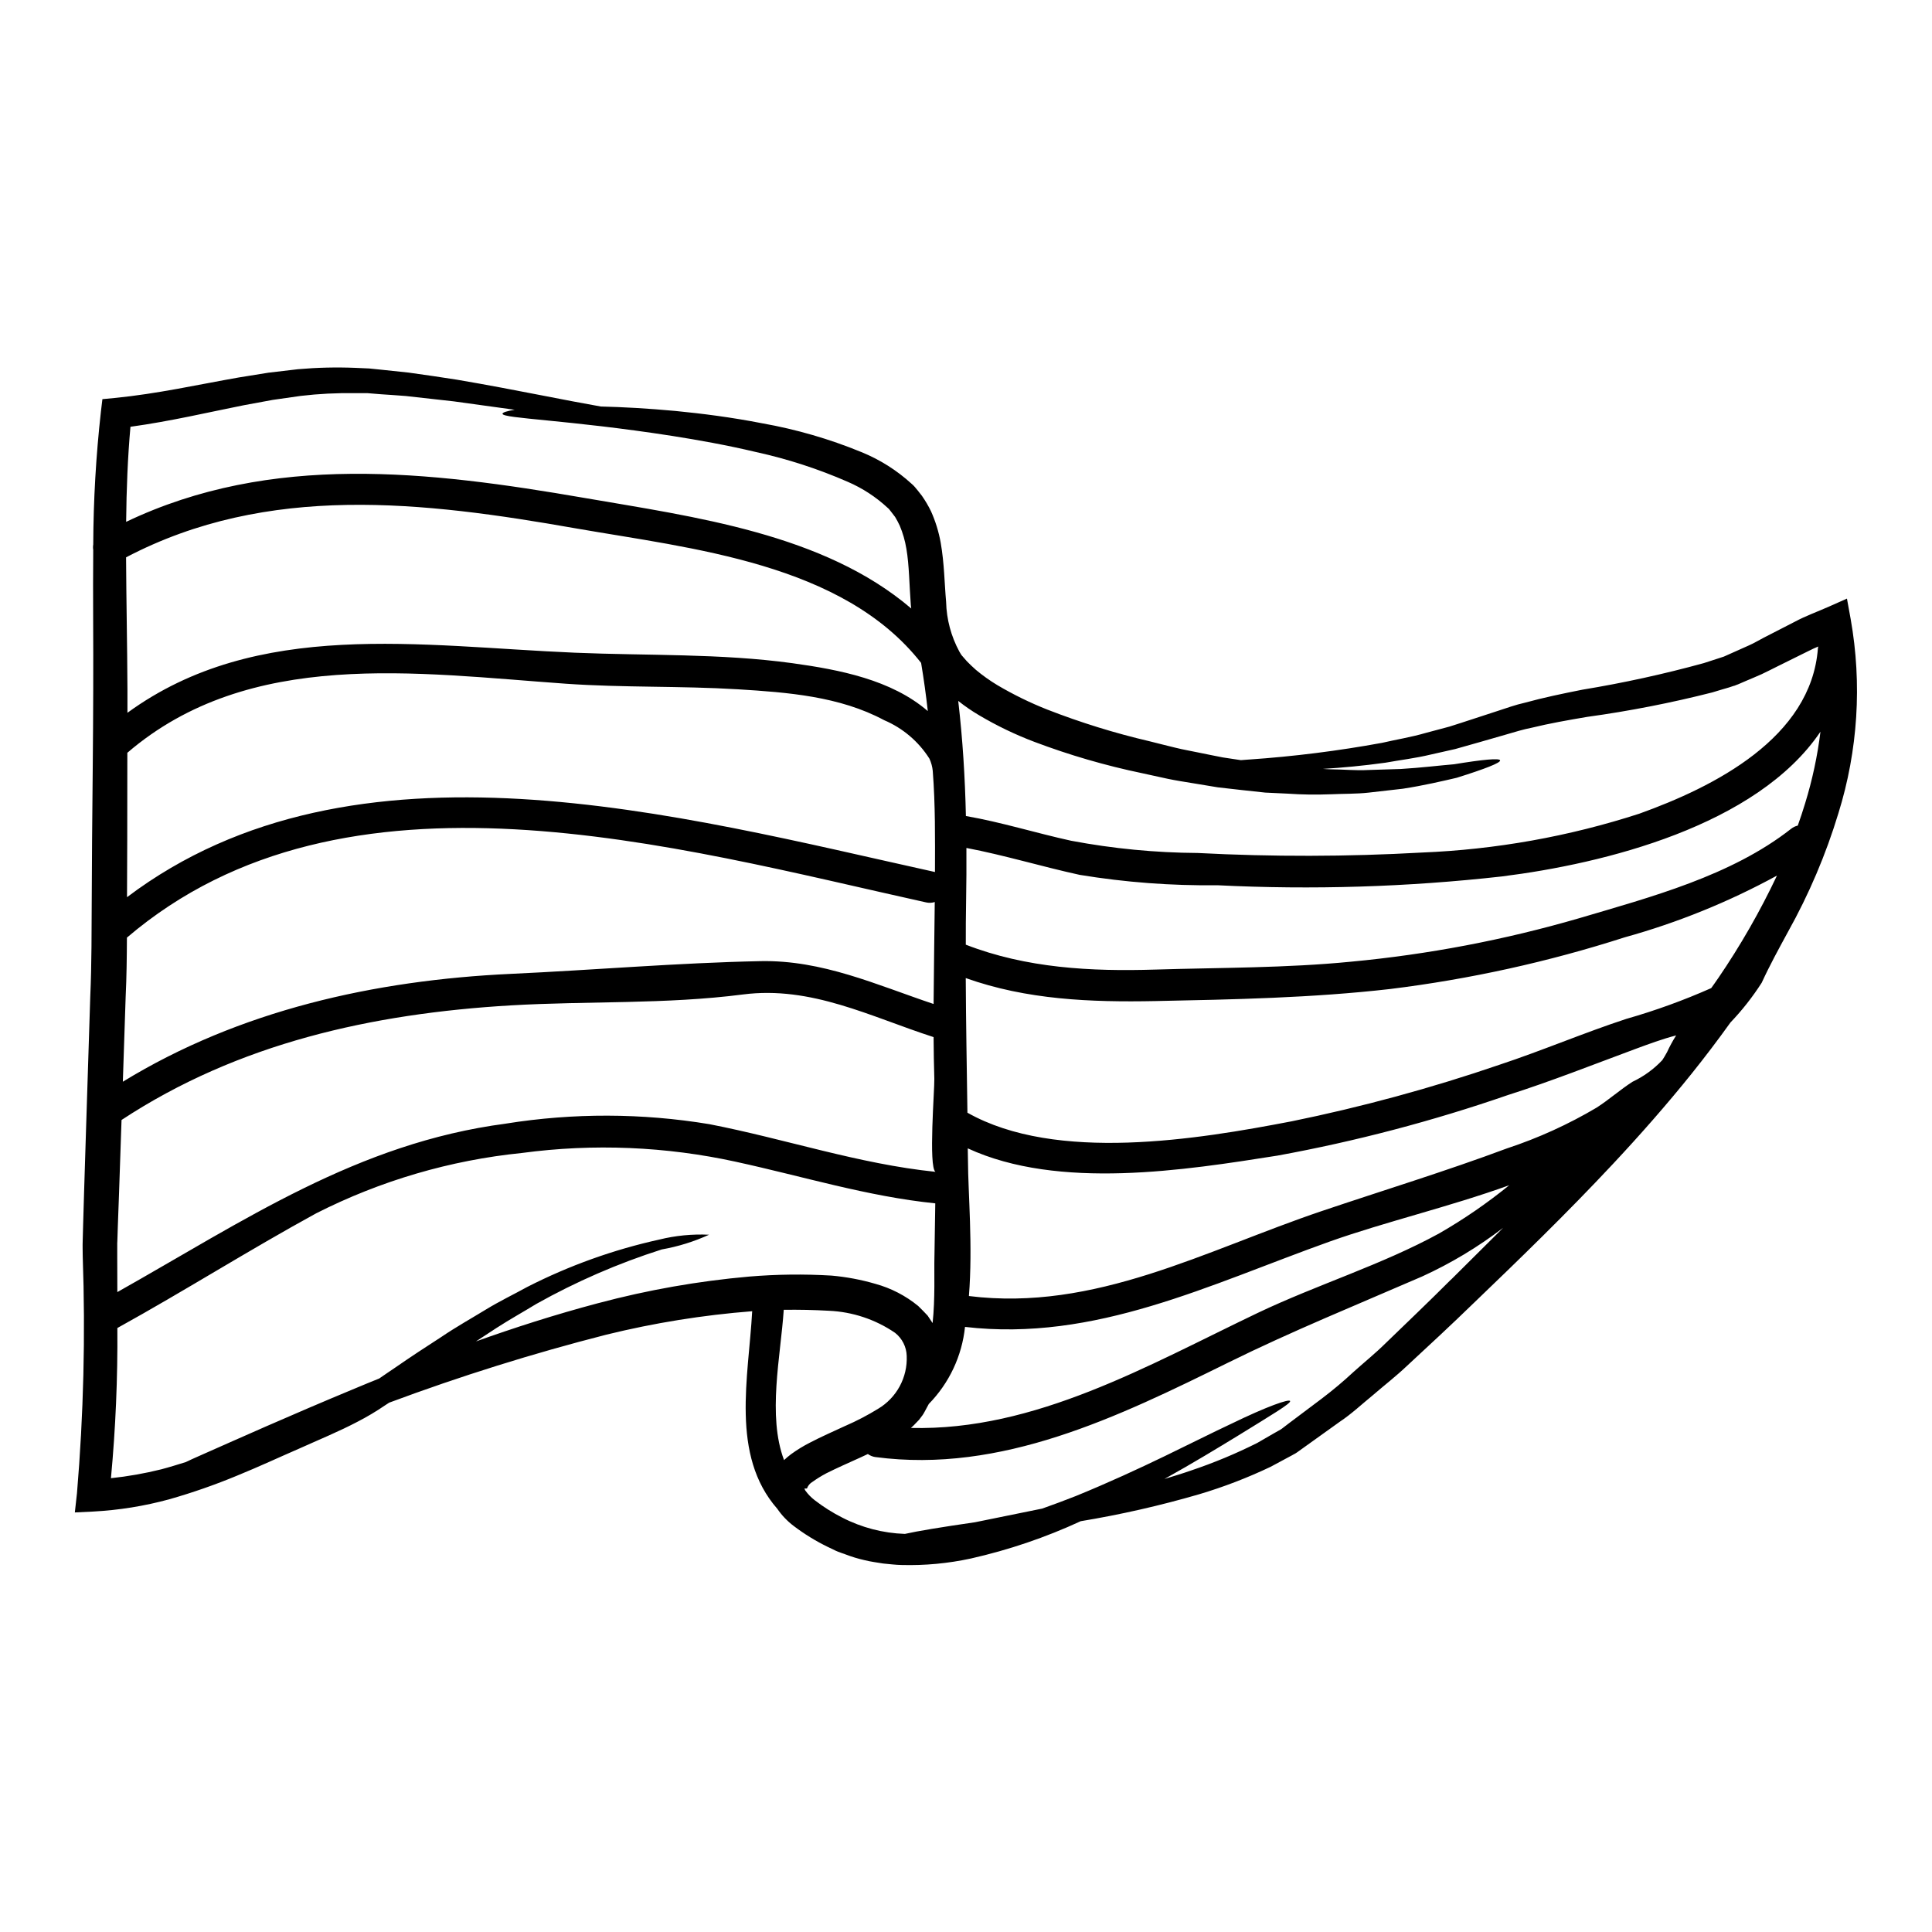
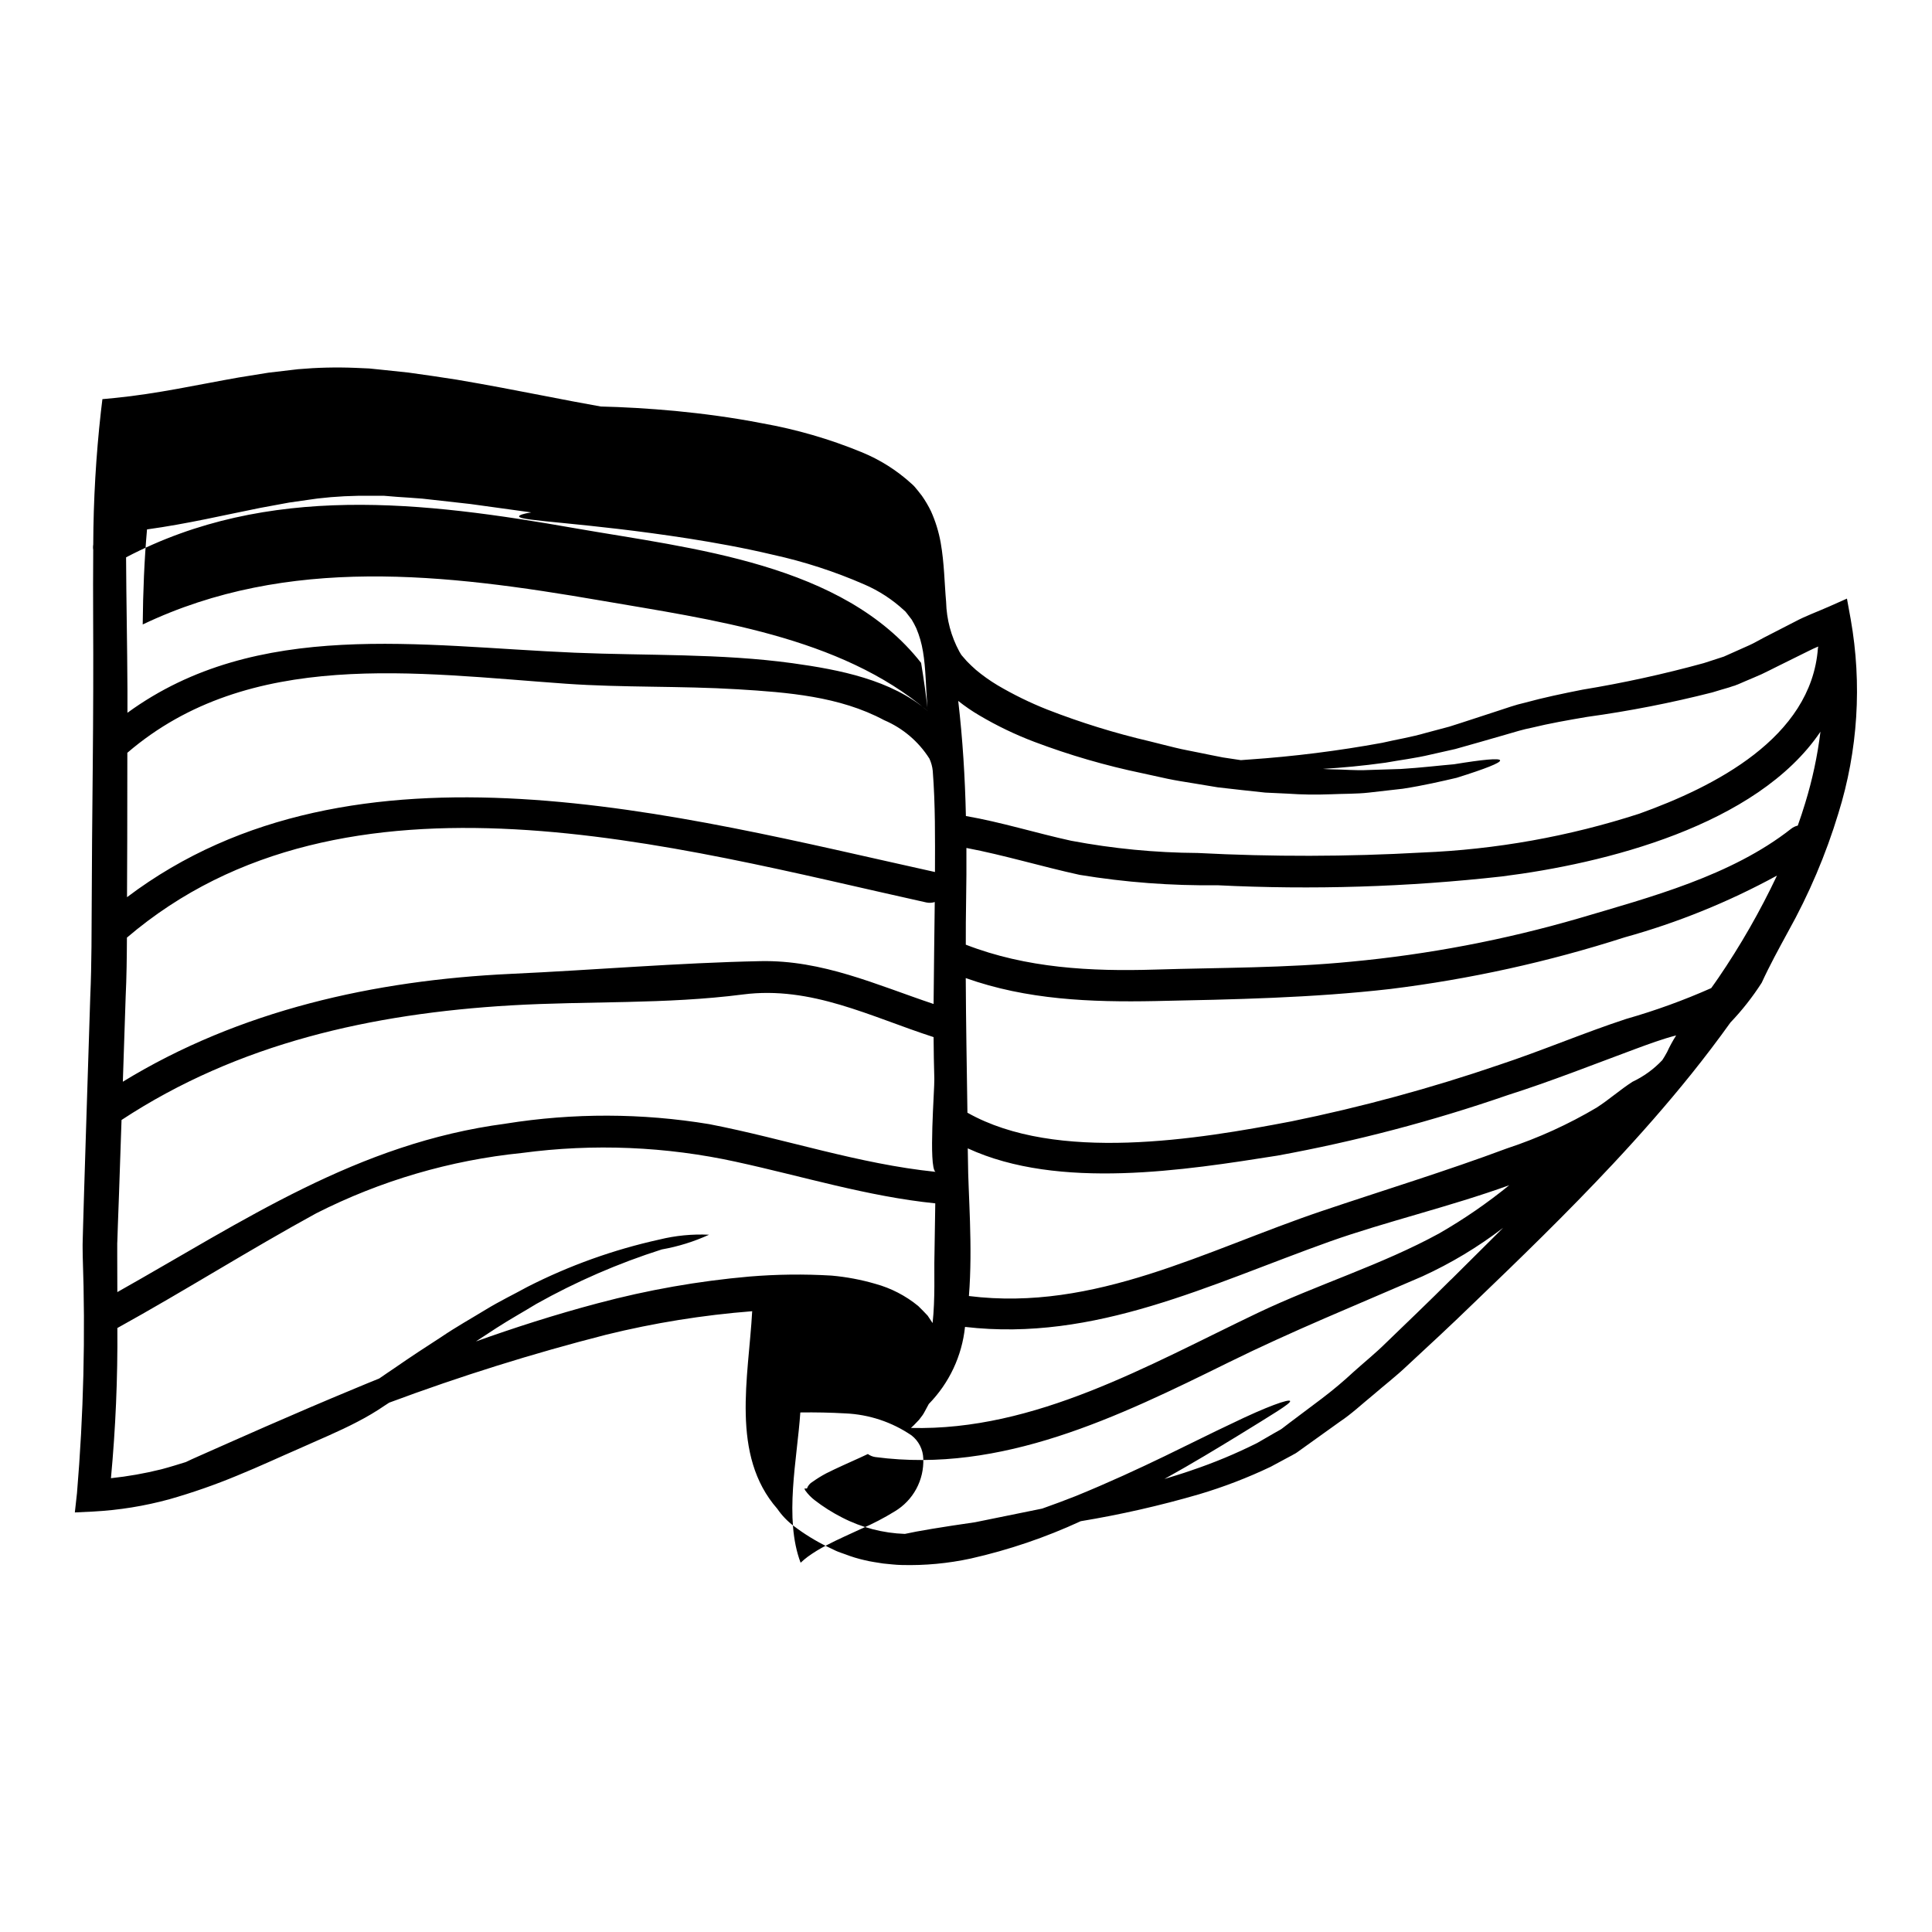
<svg xmlns="http://www.w3.org/2000/svg" fill="#000000" width="800px" height="800px" version="1.1" viewBox="144 144 512 512">
-   <path d="m634.45 308.07c3.043 17.168 1.926 34.812-3.258 51.461-3.312 10.922-7.793 21.457-13.359 31.422-2.449 4.512-4.84 8.852-6.957 13.473-2.418 3.773-5.195 7.309-8.293 10.551-3.309 4.617-6.75 9.152-10.324 13.605-6.598 8.211-13.555 16.117-20.762 23.824-12.414 13.277-24.965 25.41-36.934 36.906-5.926 5.762-11.91 11.301-17.711 16.668-2.867 2.727-6.012 5.152-8.906 7.656-3.008 2.449-5.762 5.066-8.906 7.152-3.059 2.199-6.066 4.328-9.016 6.461l-2.195 1.574-0.281 0.191-0.395 0.25-0.137 0.055-0.586 0.336-1.141 0.609c-1.531 0.84-3.062 1.645-4.562 2.453l-0.008 0.004c-6.129 2.918-12.477 5.356-18.984 7.289-10.293 2.996-20.758 5.375-31.34 7.125-9.32 4.309-19.07 7.617-29.086 9.883-6.031 1.309-12.199 1.887-18.367 1.723-1.613-0.027-3.254-0.246-4.894-0.395-1.641-0.277-3.312-0.473-4.957-0.891-1.715-0.387-3.398-0.898-5.039-1.531-0.836-0.309-1.805-0.609-2.531-0.945l-2.144-1.031v0.004c-3.18-1.547-6.203-3.402-9.02-5.539-1.691-1.277-3.168-2.82-4.367-4.566-12.469-14.223-7.598-34.902-6.652-52.379-0.031-0.004-0.062 0.004-0.082 0.027-13.004 1.016-25.906 3.094-38.574 6.207-19.488 4.981-38.695 10.992-57.543 18.016-0.363 0.25-0.723 0.473-1.113 0.723-2.332 1.594-4.758 3.039-7.262 4.328-5.039 2.644-10.234 4.758-15.477 7.125-5.203 2.254-10.688 4.816-16.367 7.129-5.883 2.449-11.906 4.551-18.035 6.297-6.582 1.801-13.336 2.891-20.148 3.254l-4.902 0.238 0.555-5.012h0.004c1.754-20.898 2.266-41.883 1.531-62.844l-0.027-2.059-0.004-1.059 0.027-1.223 0.113-4.176c0.082-2.781 0.164-5.594 0.246-8.402 0.168-5.621 0.363-11.301 0.531-17.035 0.363-11.438 0.73-23.062 1.109-34.875 0.395-8.906 0.336-17.562 0.395-26.41 0.031-5.039 0.059-10.078 0.086-15.086 0.109-13.359 0.277-26.551 0.305-39.855 0.059-12.594-0.109-24.938 0-37l0.004-0.004c-0.082-0.484-0.082-0.984 0-1.473 0.047-11.77 0.727-23.535 2.035-35.234l0.395-3.285 3.227-0.309c11.328-1.109 22.211-3.562 32.871-5.43 2.672-0.445 5.316-0.863 7.93-1.277 2.644-0.309 5.262-0.609 7.82-0.918 5.043-0.445 10.109-0.566 15.168-0.359l3.703 0.164c1.18 0.113 2.363 0.223 3.543 0.363 2.305 0.25 4.617 0.473 6.844 0.723 4.484 0.613 8.77 1.25 12.887 1.895 8.211 1.395 15.668 2.836 22.434 4.148 5.762 1.137 10.965 2.113 15.641 2.949 5.816 0.137 12.414 0.5 19.789 1.18 7.086 0.695 14.809 1.668 23.074 3.285h0.004c8.969 1.594 17.738 4.141 26.164 7.598 4.906 1.988 9.422 4.836 13.332 8.406l0.395 0.359 0.195 0.195c0.129 0.125 0.25 0.258 0.363 0.395l0.055 0.082 0.582 0.695 1.141 1.449c0.914 1.309 1.727 2.684 2.422 4.117 1.188 2.652 2.047 5.438 2.562 8.293 0.973 5.512 1 10.801 1.449 15.785h-0.004c0.121 4.582 1.32 9.074 3.504 13.105l0.395 0.668 0.168 0.25 0.109 0.137 1.312 1.504c0.863 0.891 1.473 1.449 2.34 2.227v0.008c1.824 1.531 3.766 2.914 5.812 4.141 4.207 2.477 8.598 4.629 13.137 6.426 8.863 3.457 17.961 6.273 27.223 8.434 2.25 0.586 4.481 1.113 6.691 1.668 2.211 0.555 4.328 0.895 6.398 1.34 2.07 0.445 4.203 0.836 6.234 1.25 1.613 0.25 3.199 0.5 4.785 0.723l2.199-0.168 0.004 0.004c11.82-0.812 23.582-2.289 35.234-4.426 3.703-0.863 7.629-1.477 11.637-2.644 2.004-0.527 4.062-1.082 6.152-1.641 2.059-0.641 4.172-1.336 6.297-2.031 2.125-0.695 4.398-1.449 6.652-2.172s4.535-1.574 7.086-2.141c4.984-1.367 10.047-2.422 15.254-3.453h-0.004c10.84-1.781 21.578-4.133 32.172-7.043 1.34-0.445 2.672-0.863 4.035-1.309l1.031-0.336 0.25-0.082c0.027 0 0.5-0.223 0.5-0.223l2.059-0.918c1.367-0.613 2.727-1.223 4.121-1.84 1.395-0.613 2.586-1.363 3.898-2.031 2.727-1.395 5.457-2.809 8.238-4.231 2.781-1.504 6.039-2.672 9.102-4.035l4.703-2.09zm-8.684 7.738h0.004c0.012-0.16 0.039-0.32 0.082-0.473-0.836 0.336-1.641 0.723-2.481 1.141l-8.32 4.117c-1.422 0.695-2.836 1.449-4.231 2.09s-2.781 1.18-4.144 1.777l-2.062 0.891-0.527 0.195-0.395 0.164-0.137 0.027-0.281 0.086-1.086 0.363c-1.477 0.418-2.922 0.863-4.398 1.309-10.918 2.781-21.984 4.945-33.148 6.484-5.148 0.867-10.133 1.754-14.691 2.871-2.309 0.445-4.648 1.18-6.93 1.84l-6.762 1.945c-2.227 0.641-4.457 1.254-6.598 1.867-2.199 0.504-4.328 0.977-6.43 1.449-4.172 1.004-8.266 1.477-12.078 2.172-6.012 0.836-11.52 1.336-16.559 1.641 0.668 0.027 1.363 0.109 2.031 0.109 3.453 0.027 6.734 0.363 9.84 0.191 3.117-0.082 6.043-0.191 8.797-0.277 5.457-0.336 10.188-0.922 14.082-1.25 7.652-1.254 12.051-1.672 12.203-1.031 0.148 0.641-3.898 2.227-11.52 4.621-3.867 0.891-8.66 2.031-14.254 2.894-2.836 0.309-5.844 0.668-9.055 1.031-3.207 0.363-6.625 0.281-10.215 0.445l-0.004-0.004c-3.746 0.148-7.5 0.094-11.242-0.168-1.949-0.086-3.938-0.195-5.957-0.281-2.031-0.227-4.09-0.449-6.18-0.668-2.086-0.219-4.203-0.473-6.371-0.723-2.172-0.363-4.328-0.723-6.57-1.086-2.238-0.363-4.539-0.719-6.734-1.18-2.195-0.461-4.457-0.973-6.734-1.473-9.742-2.023-19.309-4.809-28.613-8.324-5.047-1.914-9.918-4.254-14.562-7.004-1.953-1.145-3.82-2.426-5.59-3.836 1.18 10.133 1.805 20.289 2.031 30.504 9.445 1.641 18.535 4.508 27.945 6.566v-0.004c11.039 2.082 22.246 3.164 33.48 3.234 19.801 1.031 39.641 0.996 59.438-0.117 19.57-0.793 38.945-4.254 57.582-10.293 19.789-7.098 45.59-20.094 47.348-43.836zm-3.387 41.078c1.91-6.195 3.269-12.547 4.062-18.98-16.895 25.02-57.445 34.984-84.387 38.352v0.004c-25.047 2.809-50.281 3.59-75.453 2.336-12.223 0.152-24.43-0.77-36.488-2.754-10.078-2.199-19.902-5.207-30.004-7.129 0.027 4.676 0 9.379-0.082 14.055-0.082 3.867-0.082 7.711-0.082 11.578 16.086 6.234 33.094 7.125 50.234 6.598 17.227-0.531 34.68-0.395 51.852-2.09 20.441-1.914 40.652-5.762 60.367-11.492 19.094-5.648 40.359-11.246 56.25-23.715 0.523-0.418 1.133-0.711 1.781-0.859 0.691-1.949 1.355-3.926 1.949-5.902zm-23.074 46.398c5.914-8.66 11.133-17.77 15.617-27.25-12.785 6.984-26.328 12.477-40.363 16.367-20.234 6.504-41.031 11.086-62.125 13.691-20.625 2.363-41.5 2.781-62.266 3.199-17.141 0.336-34.066-0.336-50.234-6.094 0.055 11.883 0.281 23.766 0.445 35.68 23.547 13.305 61.145 7.043 85.777 2.309v0.004c18.691-3.812 37.121-8.824 55.168-15.004 11.355-3.754 22.402-8.484 33.758-12.203l0.004 0.004c7.644-2.188 15.133-4.902 22.402-8.129 0.613-0.879 1.223-1.684 1.809-2.574zm-13.555 19.621c0.715-1.559 1.531-3.066 2.449-4.512-3.672 0.949-7.316 2.309-10.879 3.621-11.246 4.172-22.352 8.574-33.762 12.203-19.902 6.887-40.297 12.246-61.012 16.031-24.352 3.84-57.945 9.211-82.078-1.922 0.027 1.059 0.055 2.141 0.055 3.199 0.027 8.574 1.312 22.656 0.25 35.934 33.43 4.176 62.676-12.105 93.516-22.52 16.34-5.512 32.926-10.574 49.098-16.613h0.004c8.281-2.734 16.242-6.356 23.742-10.801 3.281-2.113 6.203-4.723 9.488-6.844h0.004c2.969-1.398 5.648-3.344 7.902-5.734 0.438-0.652 0.824-1.336 1.215-2.043zm-57.223 60.223c4.535-4.484 9.145-9.066 13.832-13.75-6.641 5.086-13.832 9.406-21.438 12.883-17.227 7.477-34.539 14.5-51.406 22.828-29.125 14.363-60.117 29.473-93.516 25.047v0.004c-0.723-0.102-1.41-0.379-2.004-0.809-0.695 0.336-1.34 0.641-2.035 0.945-3.199 1.449-6.234 2.785-9.055 4.203h0.004c-1.246 0.664-2.445 1.406-3.59 2.227-0.672 0.383-1.188 0.996-1.449 1.727v0.027l-0.691 0.027s-0.031 0.059 0.055 0.141c0.086 0.082 0.055 0.219 0.219 0.418 0.676 0.934 1.484 1.766 2.394 2.477 2.293 1.777 4.754 3.336 7.348 4.648 5.148 2.656 10.828 4.137 16.617 4.328 3.336-0.75 9.684-1.805 18.59-3.09 5.117-1.055 11.078-2.25 17.785-3.617 3.062-1.086 6.066-2.199 8.934-3.336 17.59-7.184 31.312-14.531 41.082-19.094 9.711-4.723 15.445-6.691 15.695-6.07 0.25 0.621-4.816 3.617-13.973 9.27-5.117 3.117-11.605 7.086-19.34 11.383 2.34-0.723 4.703-1.422 7.086-2.254v-0.004c6-2.016 11.852-4.449 17.508-7.289 1.473-0.84 2.977-1.699 4.481-2.59l1.141-0.641 0.582-0.336 0.055-0.031 0.281-0.191 2.059-1.574c2.785-2.086 5.625-4.231 8.516-6.398 2.93-2.219 5.746-4.586 8.434-7.086 2.809-2.531 5.762-4.894 8.547-7.652 5.586-5.406 11.375-10.918 17.246-16.793zm-3.098-12.281c6.512-3.746 12.711-8.012 18.535-12.75-15.891 5.734-32.816 9.688-47.48 14.891-31.938 11.398-62.246 26.68-96.746 22.656-0.801 7.695-4.188 14.895-9.598 20.426l-1.141 2.117-0.195 0.336c-0.027 0 0 0.027 0 0.027l-0.277 0.418-0.027 0.055-0.113 0.137-0.395 0.531c-0.164 0.191-0.246 0.332-0.445 0.582l-0.695 0.723-0.004 0.004c-0.453 0.5-0.934 0.973-1.445 1.418 32.953 0.812 62.816-16.586 91.957-30.504 15.758-7.5 32.793-12.703 48.07-21.066zm-133.79 6.109c0.082-4.723 0.164-9.379 0.219-14.055-17.98-1.836-35.066-7.152-52.715-10.992l0.004-0.004c-18.652-4.09-37.879-4.891-56.805-2.359-19.016 1.922-37.508 7.348-54.551 15.996-17.812 9.742-34.961 20.598-52.688 30.395 0.105 13.289-0.465 26.574-1.699 39.801 4.504-0.477 8.969-1.266 13.363-2.359 2.195-0.582 4.328-1.25 6.484-1.918 1.031-0.504 2.144-1.004 3.34-1.531 9.797-4.328 23.988-10.719 41.805-18.105 1.969-0.836 4.035-1.668 6.094-2.504 1.395-0.949 2.781-1.922 4.121-2.809 4.176-2.898 8.348-5.625 12.355-8.211 3.938-2.672 7.988-4.93 11.719-7.211 3.727-2.281 7.574-4.117 11.051-6.039 11.078-5.652 22.836-9.871 34.98-12.551 4.312-1.066 8.758-1.496 13.195-1.285-3.992 1.828-8.203 3.137-12.523 3.898-11.547 3.676-22.691 8.516-33.262 14.445-3.312 2.035-6.902 4.012-10.52 6.348-1.781 1.18-3.617 2.363-5.484 3.59 10.047-3.59 20.859-7.086 32.453-10.16v0.004c13.113-3.496 26.504-5.852 40.023-7.039 7.238-0.602 14.512-0.688 21.766-0.254 3.934 0.348 7.824 1.078 11.617 2.184 4.156 1.141 8.023 3.141 11.355 5.871 0.863 0.836 1.695 1.695 2.504 2.559 0.445 0.668 0.891 1.312 1.309 1.969 0.711-6.539 0.375-13.414 0.488-17.672zm0.137-101.84c0.027-8.879 0.109-17.898-0.582-26.766h0.004c-0.109-1.148-0.41-2.266-0.895-3.312-2.871-4.531-7.055-8.086-11.992-10.184-11.832-6.344-25.637-7.375-38.773-8.184-15.164-0.922-30.418-0.418-45.559-1.477-39.617-2.797-83.863-9.477-116.23 18.301 0 7.625-0.027 15.352-0.027 23.156-0.031 4.984-0.031 10.047-0.059 15.113 60.344-45.562 146.42-21.602 214.03-6.691h0.004c0.02 0.027 0.047 0.043 0.082 0.039zm0.137 79.434c-1.891-1.25-0.219-22.043-0.305-24.633-0.113-3.676-0.168-7.375-0.195-11.074-16.727-5.398-32.371-13.637-50.516-11.301-20.469 2.641-40.996 1.695-61.535 2.894-36.738 2.172-72.172 9.992-103.15 30.367l-0.086 2.422c-0.195 5.773-0.387 11.48-0.582 17.117-0.109 2.809-0.195 5.621-0.309 8.43l-0.137 4.176-0.027 0.527v3.453c0 3.172 0 6.316 0.027 9.488 33.539-18.871 63.594-39.492 102.95-44.641l0.008-0.008c17.863-2.859 36.074-2.809 53.922 0.145 20.082 3.894 39.566 10.547 59.938 12.633zm-0.5-44.477c0.055-9.016 0.223-18.035 0.309-27.023l0.004-0.004c-0.73 0.234-1.508 0.273-2.258 0.109-66.488-14.691-153.94-40.105-211.83 9.324-0.027 5.176-0.082 10.41-0.336 15.695-0.246 7.574-0.496 15.07-0.746 22.492 30.922-18.93 66.656-26.887 102.81-28.582 21.93-1.004 44.281-2.926 66.156-3.371 16.422-0.336 30.699 6.262 45.895 11.355zm-1.531-77.621c-0.473-4.258-1.066-8.516-1.777-12.777-20.707-26.414-60.762-30.285-91.512-35.652-40.387-7.102-81.59-12.027-119.18 7.676 0.055 11.301 0.309 23.02 0.363 35.07v6.125c34.375-25.047 77.648-17.645 118.57-15.922 19.23 0.809 38.574 0.164 57.668 2.781 12.465 1.73 26.211 4.371 35.871 12.695zm-4.391-27.199c-0.027-0.309-0.082-0.613-0.109-0.891-0.418-5.457-0.418-10.492-1.18-14.957l-0.004 0.004c-0.34-2.098-0.926-4.144-1.754-6.098-0.367-0.793-0.777-1.562-1.227-2.312l-1.113-1.449-0.527-0.664-0.055-0.059-0.281-0.246c-3.109-2.887-6.691-5.223-10.59-6.902-7.805-3.41-15.922-6.047-24.242-7.871-7.871-1.867-15.395-3.199-22.266-4.285-27.582-4.285-44.922-4.594-44.977-5.871 0-0.336 1.113-0.723 3.227-1.059-5.039-0.691-10.406-1.445-16.113-2.223-4.094-0.477-8.32-0.922-12.723-1.422-2.195-0.164-4.426-0.336-6.691-0.473-1.141-0.082-2.281-0.195-3.426-0.281h-3.422 0.004c-4.781-0.078-9.559 0.164-14.309 0.723-2.449 0.336-4.926 0.695-7.43 1.059-2.531 0.473-5.094 0.945-7.684 1.418-9.379 1.867-19.34 4.231-30.027 5.707-0.723 8.129-1.059 16.531-1.141 25.191 38.52-18.371 80.184-13.441 121.4-6.344 29.152 5.035 63.414 9.461 86.656 29.305zm-8.766 212.08c2.402-1.434 4.379-3.492 5.711-5.957 1.332-2.465 1.973-5.242 1.855-8.039-0.07-2.398-1.203-4.641-3.09-6.125-5.191-3.551-11.277-5.574-17.562-5.848-3.938-0.223-7.957-0.309-11.938-0.25-0.812 12.277-4.371 28.055 0.082 39.828 0.594-0.559 1.215-1.086 1.867-1.574 1.551-1.125 3.188-2.129 4.894-3.004 3.227-1.699 6.426-3.062 9.516-4.512l0.004 0.004c2.988-1.301 5.883-2.812 8.66-4.523z" />
+   <path d="m634.45 308.07c3.043 17.168 1.926 34.812-3.258 51.461-3.312 10.922-7.793 21.457-13.359 31.422-2.449 4.512-4.84 8.852-6.957 13.473-2.418 3.773-5.195 7.309-8.293 10.551-3.309 4.617-6.75 9.152-10.324 13.605-6.598 8.211-13.555 16.117-20.762 23.824-12.414 13.277-24.965 25.41-36.934 36.906-5.926 5.762-11.91 11.301-17.711 16.668-2.867 2.727-6.012 5.152-8.906 7.656-3.008 2.449-5.762 5.066-8.906 7.152-3.059 2.199-6.066 4.328-9.016 6.461l-2.195 1.574-0.281 0.191-0.395 0.25-0.137 0.055-0.586 0.336-1.141 0.609c-1.531 0.84-3.062 1.645-4.562 2.453l-0.008 0.004c-6.129 2.918-12.477 5.356-18.984 7.289-10.293 2.996-20.758 5.375-31.34 7.125-9.32 4.309-19.07 7.617-29.086 9.883-6.031 1.309-12.199 1.887-18.367 1.723-1.613-0.027-3.254-0.246-4.894-0.395-1.641-0.277-3.312-0.473-4.957-0.891-1.715-0.387-3.398-0.898-5.039-1.531-0.836-0.309-1.805-0.609-2.531-0.945l-2.144-1.031v0.004c-3.18-1.547-6.203-3.402-9.02-5.539-1.691-1.277-3.168-2.82-4.367-4.566-12.469-14.223-7.598-34.902-6.652-52.379-0.031-0.004-0.062 0.004-0.082 0.027-13.004 1.016-25.906 3.094-38.574 6.207-19.488 4.981-38.695 10.992-57.543 18.016-0.363 0.25-0.723 0.473-1.113 0.723-2.332 1.594-4.758 3.039-7.262 4.328-5.039 2.644-10.234 4.758-15.477 7.125-5.203 2.254-10.688 4.816-16.367 7.129-5.883 2.449-11.906 4.551-18.035 6.297-6.582 1.801-13.336 2.891-20.148 3.254l-4.902 0.238 0.555-5.012h0.004c1.754-20.898 2.266-41.883 1.531-62.844l-0.027-2.059-0.004-1.059 0.027-1.223 0.113-4.176c0.082-2.781 0.164-5.594 0.246-8.402 0.168-5.621 0.363-11.301 0.531-17.035 0.363-11.438 0.73-23.062 1.109-34.875 0.395-8.906 0.336-17.562 0.395-26.41 0.031-5.039 0.059-10.078 0.086-15.086 0.109-13.359 0.277-26.551 0.305-39.855 0.059-12.594-0.109-24.938 0-37l0.004-0.004c-0.082-0.484-0.082-0.984 0-1.473 0.047-11.77 0.727-23.535 2.035-35.234l0.395-3.285 3.227-0.309c11.328-1.109 22.211-3.562 32.871-5.43 2.672-0.445 5.316-0.863 7.93-1.277 2.644-0.309 5.262-0.609 7.82-0.918 5.043-0.445 10.109-0.566 15.168-0.359l3.703 0.164c1.18 0.113 2.363 0.223 3.543 0.363 2.305 0.25 4.617 0.473 6.844 0.723 4.484 0.613 8.77 1.25 12.887 1.895 8.211 1.395 15.668 2.836 22.434 4.148 5.762 1.137 10.965 2.113 15.641 2.949 5.816 0.137 12.414 0.5 19.789 1.18 7.086 0.695 14.809 1.668 23.074 3.285h0.004c8.969 1.594 17.738 4.141 26.164 7.598 4.906 1.988 9.422 4.836 13.332 8.406l0.395 0.359 0.195 0.195c0.129 0.125 0.25 0.258 0.363 0.395l0.055 0.082 0.582 0.695 1.141 1.449c0.914 1.309 1.727 2.684 2.422 4.117 1.188 2.652 2.047 5.438 2.562 8.293 0.973 5.512 1 10.801 1.449 15.785h-0.004c0.121 4.582 1.32 9.074 3.504 13.105l0.395 0.668 0.168 0.25 0.109 0.137 1.312 1.504c0.863 0.891 1.473 1.449 2.34 2.227v0.008c1.824 1.531 3.766 2.914 5.812 4.141 4.207 2.477 8.598 4.629 13.137 6.426 8.863 3.457 17.961 6.273 27.223 8.434 2.25 0.586 4.481 1.113 6.691 1.668 2.211 0.555 4.328 0.895 6.398 1.34 2.07 0.445 4.203 0.836 6.234 1.25 1.613 0.25 3.199 0.5 4.785 0.723l2.199-0.168 0.004 0.004c11.82-0.812 23.582-2.289 35.234-4.426 3.703-0.863 7.629-1.477 11.637-2.644 2.004-0.527 4.062-1.082 6.152-1.641 2.059-0.641 4.172-1.336 6.297-2.031 2.125-0.695 4.398-1.449 6.652-2.172s4.535-1.574 7.086-2.141c4.984-1.367 10.047-2.422 15.254-3.453h-0.004c10.84-1.781 21.578-4.133 32.172-7.043 1.34-0.445 2.672-0.863 4.035-1.309l1.031-0.336 0.25-0.082c0.027 0 0.5-0.223 0.5-0.223l2.059-0.918c1.367-0.613 2.727-1.223 4.121-1.84 1.395-0.613 2.586-1.363 3.898-2.031 2.727-1.395 5.457-2.809 8.238-4.231 2.781-1.504 6.039-2.672 9.102-4.035l4.703-2.09zm-8.684 7.738h0.004c0.012-0.16 0.039-0.32 0.082-0.473-0.836 0.336-1.641 0.723-2.481 1.141l-8.32 4.117c-1.422 0.695-2.836 1.449-4.231 2.09s-2.781 1.18-4.144 1.777l-2.062 0.891-0.527 0.195-0.395 0.164-0.137 0.027-0.281 0.086-1.086 0.363c-1.477 0.418-2.922 0.863-4.398 1.309-10.918 2.781-21.984 4.945-33.148 6.484-5.148 0.867-10.133 1.754-14.691 2.871-2.309 0.445-4.648 1.18-6.93 1.84l-6.762 1.945c-2.227 0.641-4.457 1.254-6.598 1.867-2.199 0.504-4.328 0.977-6.43 1.449-4.172 1.004-8.266 1.477-12.078 2.172-6.012 0.836-11.52 1.336-16.559 1.641 0.668 0.027 1.363 0.109 2.031 0.109 3.453 0.027 6.734 0.363 9.84 0.191 3.117-0.082 6.043-0.191 8.797-0.277 5.457-0.336 10.188-0.922 14.082-1.25 7.652-1.254 12.051-1.672 12.203-1.031 0.148 0.641-3.898 2.227-11.52 4.621-3.867 0.891-8.66 2.031-14.254 2.894-2.836 0.309-5.844 0.668-9.055 1.031-3.207 0.363-6.625 0.281-10.215 0.445l-0.004-0.004c-3.746 0.148-7.5 0.094-11.242-0.168-1.949-0.086-3.938-0.195-5.957-0.281-2.031-0.227-4.09-0.449-6.18-0.668-2.086-0.219-4.203-0.473-6.371-0.723-2.172-0.363-4.328-0.723-6.57-1.086-2.238-0.363-4.539-0.719-6.734-1.18-2.195-0.461-4.457-0.973-6.734-1.473-9.742-2.023-19.309-4.809-28.613-8.324-5.047-1.914-9.918-4.254-14.562-7.004-1.953-1.145-3.82-2.426-5.59-3.836 1.18 10.133 1.805 20.289 2.031 30.504 9.445 1.641 18.535 4.508 27.945 6.566v-0.004c11.039 2.082 22.246 3.164 33.48 3.234 19.801 1.031 39.641 0.996 59.438-0.117 19.57-0.793 38.945-4.254 57.582-10.293 19.789-7.098 45.59-20.094 47.348-43.836zm-3.387 41.078c1.91-6.195 3.269-12.547 4.062-18.98-16.895 25.02-57.445 34.984-84.387 38.352v0.004c-25.047 2.809-50.281 3.59-75.453 2.336-12.223 0.152-24.43-0.77-36.488-2.754-10.078-2.199-19.902-5.207-30.004-7.129 0.027 4.676 0 9.379-0.082 14.055-0.082 3.867-0.082 7.711-0.082 11.578 16.086 6.234 33.094 7.125 50.234 6.598 17.227-0.531 34.68-0.395 51.852-2.09 20.441-1.914 40.652-5.762 60.367-11.492 19.094-5.648 40.359-11.246 56.25-23.715 0.523-0.418 1.133-0.711 1.781-0.859 0.691-1.949 1.355-3.926 1.949-5.902zm-23.074 46.398c5.914-8.66 11.133-17.77 15.617-27.25-12.785 6.984-26.328 12.477-40.363 16.367-20.234 6.504-41.031 11.086-62.125 13.691-20.625 2.363-41.5 2.781-62.266 3.199-17.141 0.336-34.066-0.336-50.234-6.094 0.055 11.883 0.281 23.766 0.445 35.68 23.547 13.305 61.145 7.043 85.777 2.309v0.004c18.691-3.812 37.121-8.824 55.168-15.004 11.355-3.754 22.402-8.484 33.758-12.203l0.004 0.004c7.644-2.188 15.133-4.902 22.402-8.129 0.613-0.879 1.223-1.684 1.809-2.574zm-13.555 19.621c0.715-1.559 1.531-3.066 2.449-4.512-3.672 0.949-7.316 2.309-10.879 3.621-11.246 4.172-22.352 8.574-33.762 12.203-19.902 6.887-40.297 12.246-61.012 16.031-24.352 3.84-57.945 9.211-82.078-1.922 0.027 1.059 0.055 2.141 0.055 3.199 0.027 8.574 1.312 22.656 0.25 35.934 33.43 4.176 62.676-12.105 93.516-22.52 16.34-5.512 32.926-10.574 49.098-16.613h0.004c8.281-2.734 16.242-6.356 23.742-10.801 3.281-2.113 6.203-4.723 9.488-6.844h0.004c2.969-1.398 5.648-3.344 7.902-5.734 0.438-0.652 0.824-1.336 1.215-2.043zm-57.223 60.223c4.535-4.484 9.145-9.066 13.832-13.75-6.641 5.086-13.832 9.406-21.438 12.883-17.227 7.477-34.539 14.5-51.406 22.828-29.125 14.363-60.117 29.473-93.516 25.047v0.004c-0.723-0.102-1.41-0.379-2.004-0.809-0.695 0.336-1.34 0.641-2.035 0.945-3.199 1.449-6.234 2.785-9.055 4.203h0.004c-1.246 0.664-2.445 1.406-3.59 2.227-0.672 0.383-1.188 0.996-1.449 1.727v0.027l-0.691 0.027s-0.031 0.059 0.055 0.141c0.086 0.082 0.055 0.219 0.219 0.418 0.676 0.934 1.484 1.766 2.394 2.477 2.293 1.777 4.754 3.336 7.348 4.648 5.148 2.656 10.828 4.137 16.617 4.328 3.336-0.75 9.684-1.805 18.59-3.09 5.117-1.055 11.078-2.25 17.785-3.617 3.062-1.086 6.066-2.199 8.934-3.336 17.59-7.184 31.312-14.531 41.082-19.094 9.711-4.723 15.445-6.691 15.695-6.07 0.25 0.621-4.816 3.617-13.973 9.27-5.117 3.117-11.605 7.086-19.34 11.383 2.34-0.723 4.703-1.422 7.086-2.254v-0.004c6-2.016 11.852-4.449 17.508-7.289 1.473-0.84 2.977-1.699 4.481-2.59l1.141-0.641 0.582-0.336 0.055-0.031 0.281-0.191 2.059-1.574c2.785-2.086 5.625-4.231 8.516-6.398 2.93-2.219 5.746-4.586 8.434-7.086 2.809-2.531 5.762-4.894 8.547-7.652 5.586-5.406 11.375-10.918 17.246-16.793zm-3.098-12.281c6.512-3.746 12.711-8.012 18.535-12.75-15.891 5.734-32.816 9.688-47.48 14.891-31.938 11.398-62.246 26.68-96.746 22.656-0.801 7.695-4.188 14.895-9.598 20.426l-1.141 2.117-0.195 0.336c-0.027 0 0 0.027 0 0.027l-0.277 0.418-0.027 0.055-0.113 0.137-0.395 0.531c-0.164 0.191-0.246 0.332-0.445 0.582l-0.695 0.723-0.004 0.004c-0.453 0.5-0.934 0.973-1.445 1.418 32.953 0.812 62.816-16.586 91.957-30.504 15.758-7.5 32.793-12.703 48.07-21.066zm-133.79 6.109c0.082-4.723 0.164-9.379 0.219-14.055-17.98-1.836-35.066-7.152-52.715-10.992l0.004-0.004c-18.652-4.09-37.879-4.891-56.805-2.359-19.016 1.922-37.508 7.348-54.551 15.996-17.812 9.742-34.961 20.598-52.688 30.395 0.105 13.289-0.465 26.574-1.699 39.801 4.504-0.477 8.969-1.266 13.363-2.359 2.195-0.582 4.328-1.25 6.484-1.918 1.031-0.504 2.144-1.004 3.34-1.531 9.797-4.328 23.988-10.719 41.805-18.105 1.969-0.836 4.035-1.668 6.094-2.504 1.395-0.949 2.781-1.922 4.121-2.809 4.176-2.898 8.348-5.625 12.355-8.211 3.938-2.672 7.988-4.93 11.719-7.211 3.727-2.281 7.574-4.117 11.051-6.039 11.078-5.652 22.836-9.871 34.98-12.551 4.312-1.066 8.758-1.496 13.195-1.285-3.992 1.828-8.203 3.137-12.523 3.898-11.547 3.676-22.691 8.516-33.262 14.445-3.312 2.035-6.902 4.012-10.52 6.348-1.781 1.18-3.617 2.363-5.484 3.59 10.047-3.59 20.859-7.086 32.453-10.16v0.004c13.113-3.496 26.504-5.852 40.023-7.039 7.238-0.602 14.512-0.688 21.766-0.254 3.934 0.348 7.824 1.078 11.617 2.184 4.156 1.141 8.023 3.141 11.355 5.871 0.863 0.836 1.695 1.695 2.504 2.559 0.445 0.668 0.891 1.312 1.309 1.969 0.711-6.539 0.375-13.414 0.488-17.672zm0.137-101.84c0.027-8.879 0.109-17.898-0.582-26.766h0.004c-0.109-1.148-0.41-2.266-0.895-3.312-2.871-4.531-7.055-8.086-11.992-10.184-11.832-6.344-25.637-7.375-38.773-8.184-15.164-0.922-30.418-0.418-45.559-1.477-39.617-2.797-83.863-9.477-116.23 18.301 0 7.625-0.027 15.352-0.027 23.156-0.031 4.984-0.031 10.047-0.059 15.113 60.344-45.562 146.42-21.602 214.03-6.691h0.004c0.02 0.027 0.047 0.043 0.082 0.039zm0.137 79.434c-1.891-1.25-0.219-22.043-0.305-24.633-0.113-3.676-0.168-7.375-0.195-11.074-16.727-5.398-32.371-13.637-50.516-11.301-20.469 2.641-40.996 1.695-61.535 2.894-36.738 2.172-72.172 9.992-103.15 30.367l-0.086 2.422c-0.195 5.773-0.387 11.48-0.582 17.117-0.109 2.809-0.195 5.621-0.309 8.43l-0.137 4.176-0.027 0.527v3.453c0 3.172 0 6.316 0.027 9.488 33.539-18.871 63.594-39.492 102.95-44.641l0.008-0.008c17.863-2.859 36.074-2.809 53.922 0.145 20.082 3.894 39.566 10.547 59.938 12.633zm-0.5-44.477c0.055-9.016 0.223-18.035 0.309-27.023l0.004-0.004c-0.73 0.234-1.508 0.273-2.258 0.109-66.488-14.691-153.94-40.105-211.83 9.324-0.027 5.176-0.082 10.41-0.336 15.695-0.246 7.574-0.496 15.07-0.746 22.492 30.922-18.93 66.656-26.887 102.81-28.582 21.93-1.004 44.281-2.926 66.156-3.371 16.422-0.336 30.699 6.262 45.895 11.355zm-1.531-77.621c-0.473-4.258-1.066-8.516-1.777-12.777-20.707-26.414-60.762-30.285-91.512-35.652-40.387-7.102-81.59-12.027-119.18 7.676 0.055 11.301 0.309 23.02 0.363 35.07v6.125c34.375-25.047 77.648-17.645 118.57-15.922 19.23 0.809 38.574 0.164 57.668 2.781 12.465 1.73 26.211 4.371 35.871 12.695zc-0.027-0.309-0.082-0.613-0.109-0.891-0.418-5.457-0.418-10.492-1.18-14.957l-0.004 0.004c-0.34-2.098-0.926-4.144-1.754-6.098-0.367-0.793-0.777-1.562-1.227-2.312l-1.113-1.449-0.527-0.664-0.055-0.059-0.281-0.246c-3.109-2.887-6.691-5.223-10.59-6.902-7.805-3.41-15.922-6.047-24.242-7.871-7.871-1.867-15.395-3.199-22.266-4.285-27.582-4.285-44.922-4.594-44.977-5.871 0-0.336 1.113-0.723 3.227-1.059-5.039-0.691-10.406-1.445-16.113-2.223-4.094-0.477-8.32-0.922-12.723-1.422-2.195-0.164-4.426-0.336-6.691-0.473-1.141-0.082-2.281-0.195-3.426-0.281h-3.422 0.004c-4.781-0.078-9.559 0.164-14.309 0.723-2.449 0.336-4.926 0.695-7.43 1.059-2.531 0.473-5.094 0.945-7.684 1.418-9.379 1.867-19.34 4.231-30.027 5.707-0.723 8.129-1.059 16.531-1.141 25.191 38.52-18.371 80.184-13.441 121.4-6.344 29.152 5.035 63.414 9.461 86.656 29.305zm-8.766 212.08c2.402-1.434 4.379-3.492 5.711-5.957 1.332-2.465 1.973-5.242 1.855-8.039-0.07-2.398-1.203-4.641-3.09-6.125-5.191-3.551-11.277-5.574-17.562-5.848-3.938-0.223-7.957-0.309-11.938-0.25-0.812 12.277-4.371 28.055 0.082 39.828 0.594-0.559 1.215-1.086 1.867-1.574 1.551-1.125 3.188-2.129 4.894-3.004 3.227-1.699 6.426-3.062 9.516-4.512l0.004 0.004c2.988-1.301 5.883-2.812 8.66-4.523z" />
</svg>